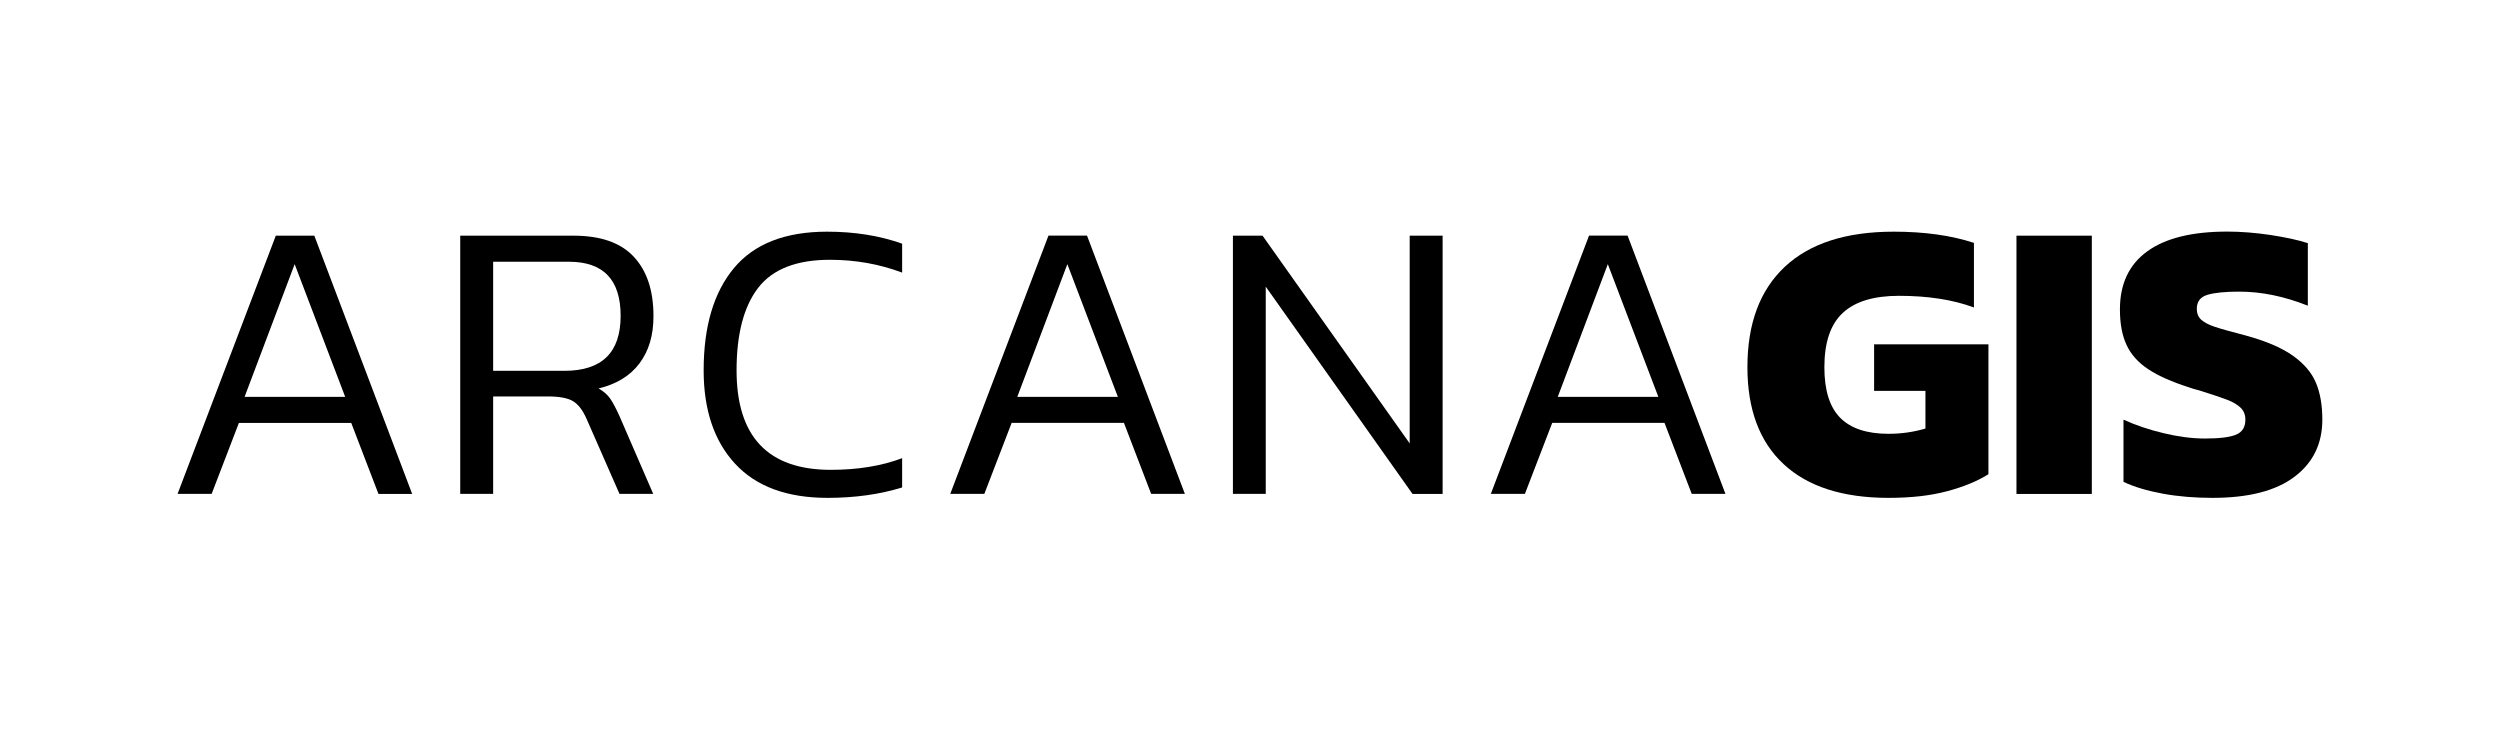
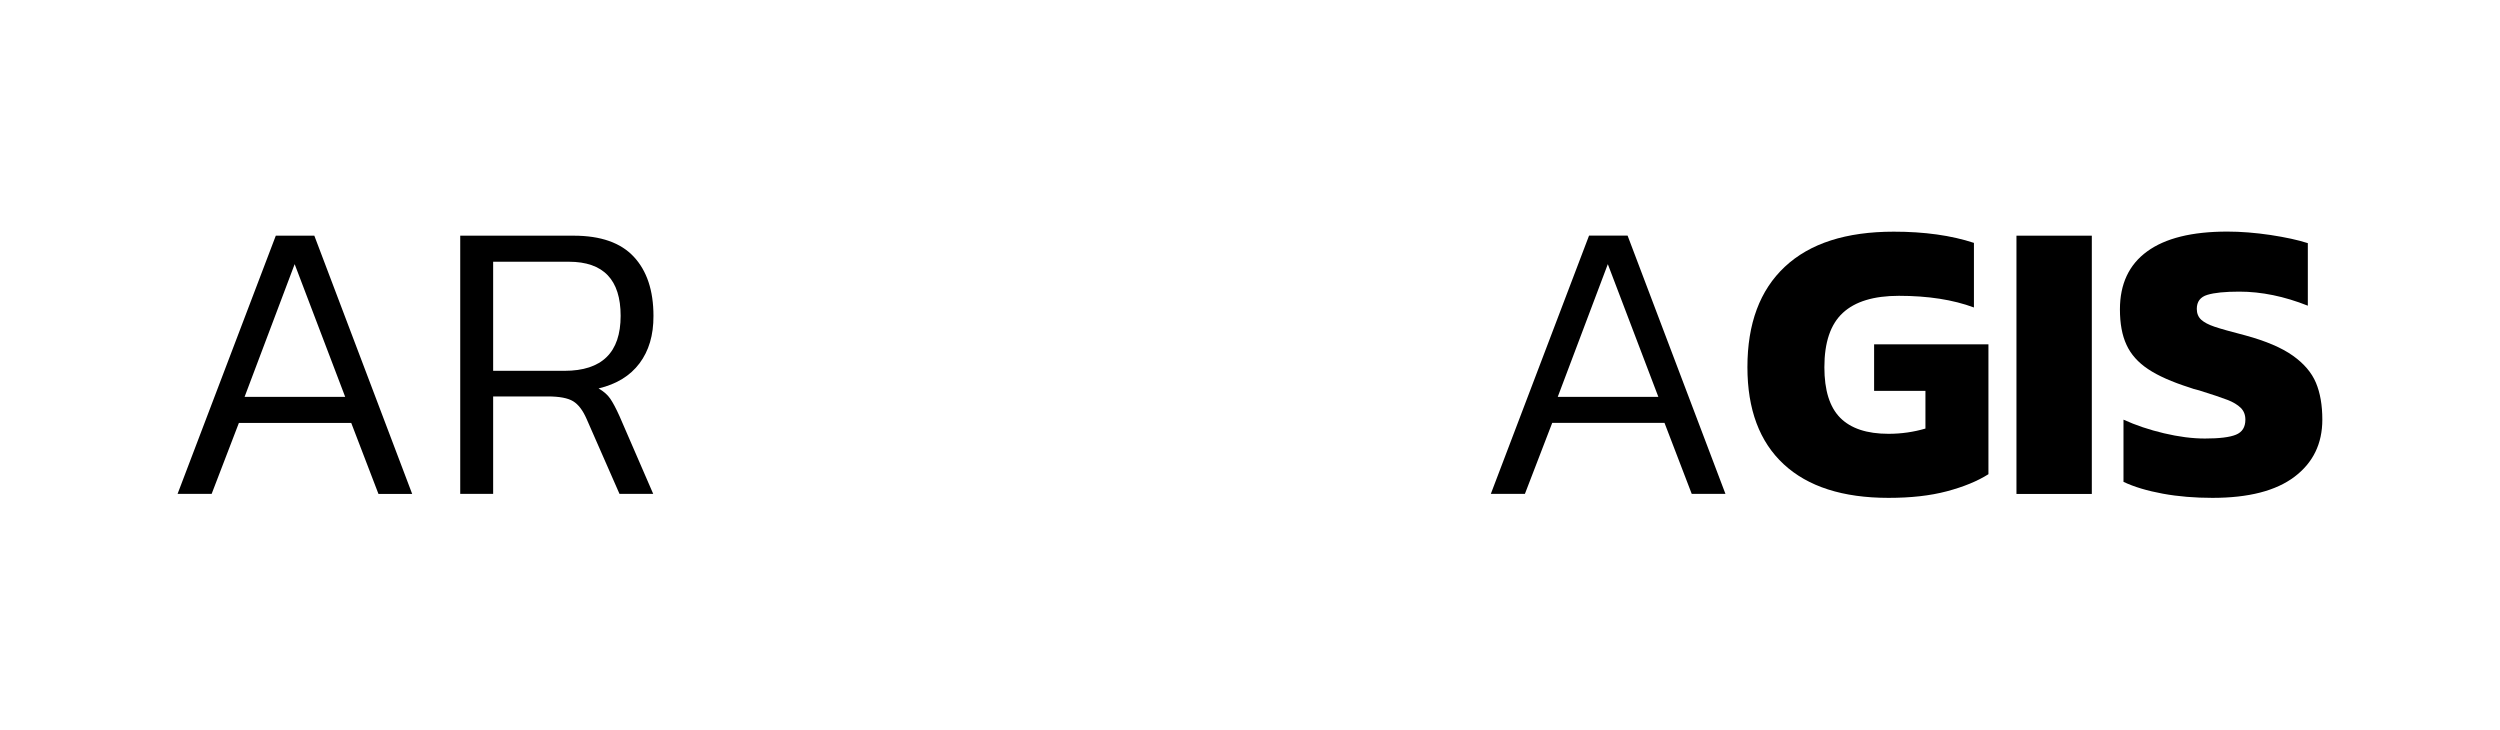
<svg xmlns="http://www.w3.org/2000/svg" version="1.1" id="Layer_1" x="0px" y="0px" viewBox="0 0 281 82" style="enable-background:new 0 0 281 82;" xml:space="preserve">
  <style type="text/css">
	.st0{fill:#E8E8E8;}
</style>
  <g>
    <path d="M23.79,55.51h-3.83L31,26.49h4.33l11,29.03h-3.79l-3.06-7.98H26.85L23.79,55.51z M27.49,44.61H38.8l-5.68-14.92   L27.49,44.61z" />
    <path d="M71.88,40.84c-1.05,1.4-2.58,2.34-4.6,2.82c0.57,0.33,1.01,0.71,1.31,1.15c0.3,0.44,0.65,1.09,1.04,1.96l3.79,8.74h-3.79   l-3.7-8.43c-0.42-0.96-0.92-1.62-1.51-1.98c-0.59-0.36-1.54-0.54-2.86-0.54h-6.13v10.95h-3.7V26.49h12.75   c3.03,0,5.29,0.79,6.76,2.37c1.47,1.58,2.21,3.79,2.21,6.65C73.46,37.67,72.93,39.44,71.88,40.84z M69.76,35.5   c0-4.06-1.94-6.08-5.81-6.08h-8.52v12.26h8.02C67.66,41.68,69.76,39.62,69.76,35.5z" />
-     <path d="M101.4,51.5v3.29c-2.52,0.78-5.32,1.17-8.38,1.17c-4.57,0-8.03-1.28-10.39-3.83c-2.36-2.55-3.54-6.05-3.54-10.5   c0-4.93,1.13-8.76,3.4-11.49c2.27-2.73,5.76-4.1,10.48-4.1c3.09,0,5.9,0.45,8.43,1.35v3.25c-2.55-0.96-5.26-1.44-8.11-1.44   c-3.76,0-6.45,1.05-8.07,3.15c-1.62,2.1-2.43,5.2-2.43,9.28c0,7.45,3.53,11.18,10.59,11.18C96.41,52.81,99.09,52.37,101.4,51.5z" />
-     <path d="M110.64,55.51h-3.83l11.04-29.03h4.33l11,29.03h-3.79l-3.06-7.98h-12.62L110.64,55.51z M114.34,44.61h11.31l-5.68-14.92   L114.34,44.61z" />
-     <path d="M142.28,55.51h-3.7V26.49h3.33l16.54,23.35V26.49h3.7v29.03h-3.38l-16.5-23.3V55.51z" />
    <path d="M171.4,55.51h-3.83l11.04-29.03h4.33l11,29.03h-3.79l-3.06-7.98h-12.62L171.4,55.51z M175.09,44.61h11.31l-5.68-14.92   L175.09,44.61z" />
    <path d="M200.49,52.18c-2.72-2.52-4.08-6.16-4.08-10.91c0-4.9,1.4-8.66,4.21-11.29c2.81-2.63,6.89-3.94,12.24-3.94   c3.45,0,6.46,0.42,9.01,1.26v7.26c-2.34-0.87-5.15-1.31-8.43-1.31c-2.83,0-4.93,0.64-6.31,1.92c-1.38,1.28-2.07,3.31-2.07,6.11   c0,2.58,0.59,4.48,1.78,5.68c1.19,1.2,3,1.8,5.43,1.8c1.44,0,2.82-0.2,4.15-0.59v-4.24h-5.77V38.7h12.85v14.6   c-1.23,0.78-2.79,1.42-4.67,1.92c-1.88,0.5-4.06,0.74-6.56,0.74C207.14,55.96,203.21,54.7,200.49,52.18z" />
    <path d="M226.65,26.49h8.47v29.03h-8.47V26.49z" />
    <path d="M243.1,55.49c-1.74-0.32-3.22-0.76-4.42-1.33v-6.99c1.38,0.63,2.9,1.14,4.55,1.53c1.65,0.39,3.18,0.59,4.6,0.59   c1.62,0,2.79-0.14,3.49-0.43c0.71-0.29,1.06-0.85,1.06-1.69c0-0.54-0.17-0.98-0.52-1.33c-0.35-0.34-0.85-0.65-1.51-0.9   c-0.66-0.25-1.71-0.61-3.16-1.06c-0.48-0.12-0.84-0.22-1.08-0.32c-1.98-0.63-3.54-1.32-4.66-2.07c-1.13-0.75-1.94-1.66-2.43-2.73   c-0.5-1.07-0.74-2.4-0.74-3.99c0-2.85,1.02-5.03,3.06-6.51c2.04-1.49,5.05-2.23,9.01-2.23c1.53,0,3.15,0.13,4.84,0.38   c1.7,0.26,3.1,0.56,4.21,0.92v7.03c-2.64-1.05-5.21-1.58-7.71-1.58c-1.59,0-2.79,0.12-3.58,0.36c-0.8,0.24-1.19,0.77-1.19,1.58   c0,0.51,0.17,0.92,0.5,1.22c0.33,0.3,0.83,0.56,1.51,0.79c0.68,0.23,1.83,0.55,3.45,0.97c2.31,0.63,4.09,1.39,5.34,2.28   c1.25,0.89,2.11,1.9,2.59,3.04c0.48,1.14,0.72,2.52,0.72,4.15c0,2.7-1.04,4.84-3.13,6.42c-2.09,1.58-5.16,2.37-9.22,2.37   C246.71,55.96,244.84,55.81,243.1,55.49z" />
  </g>
</svg>